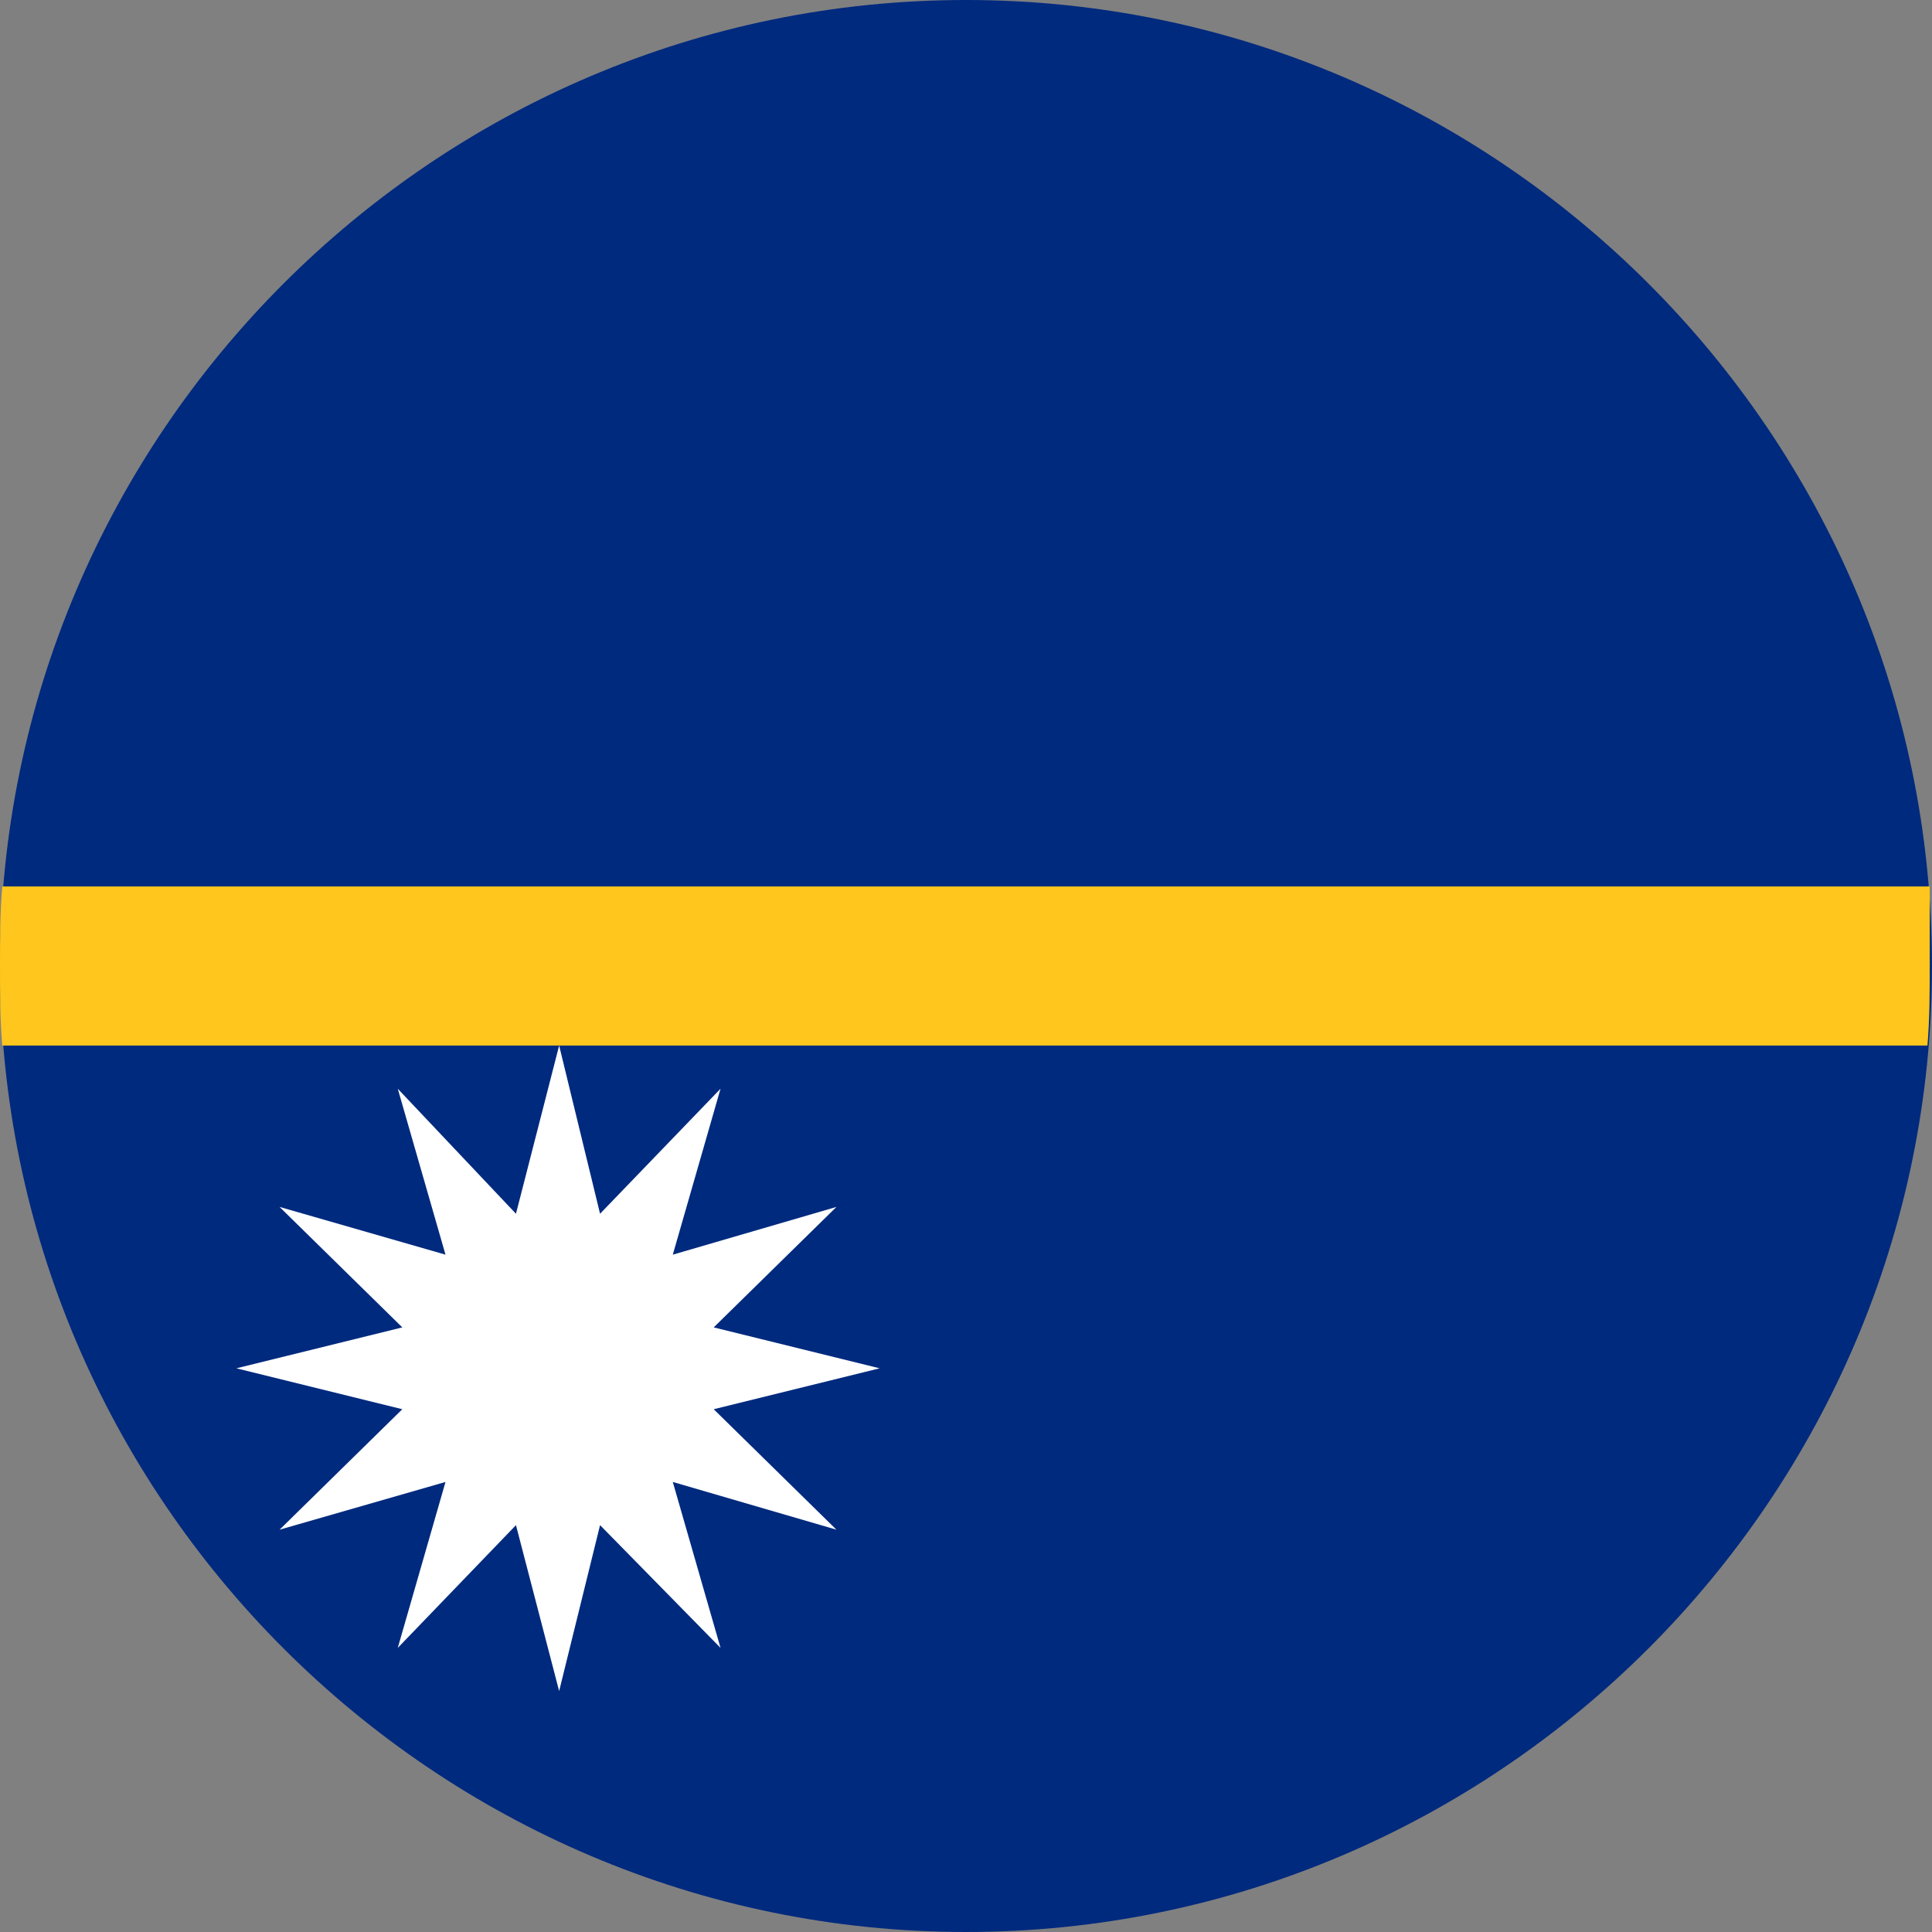
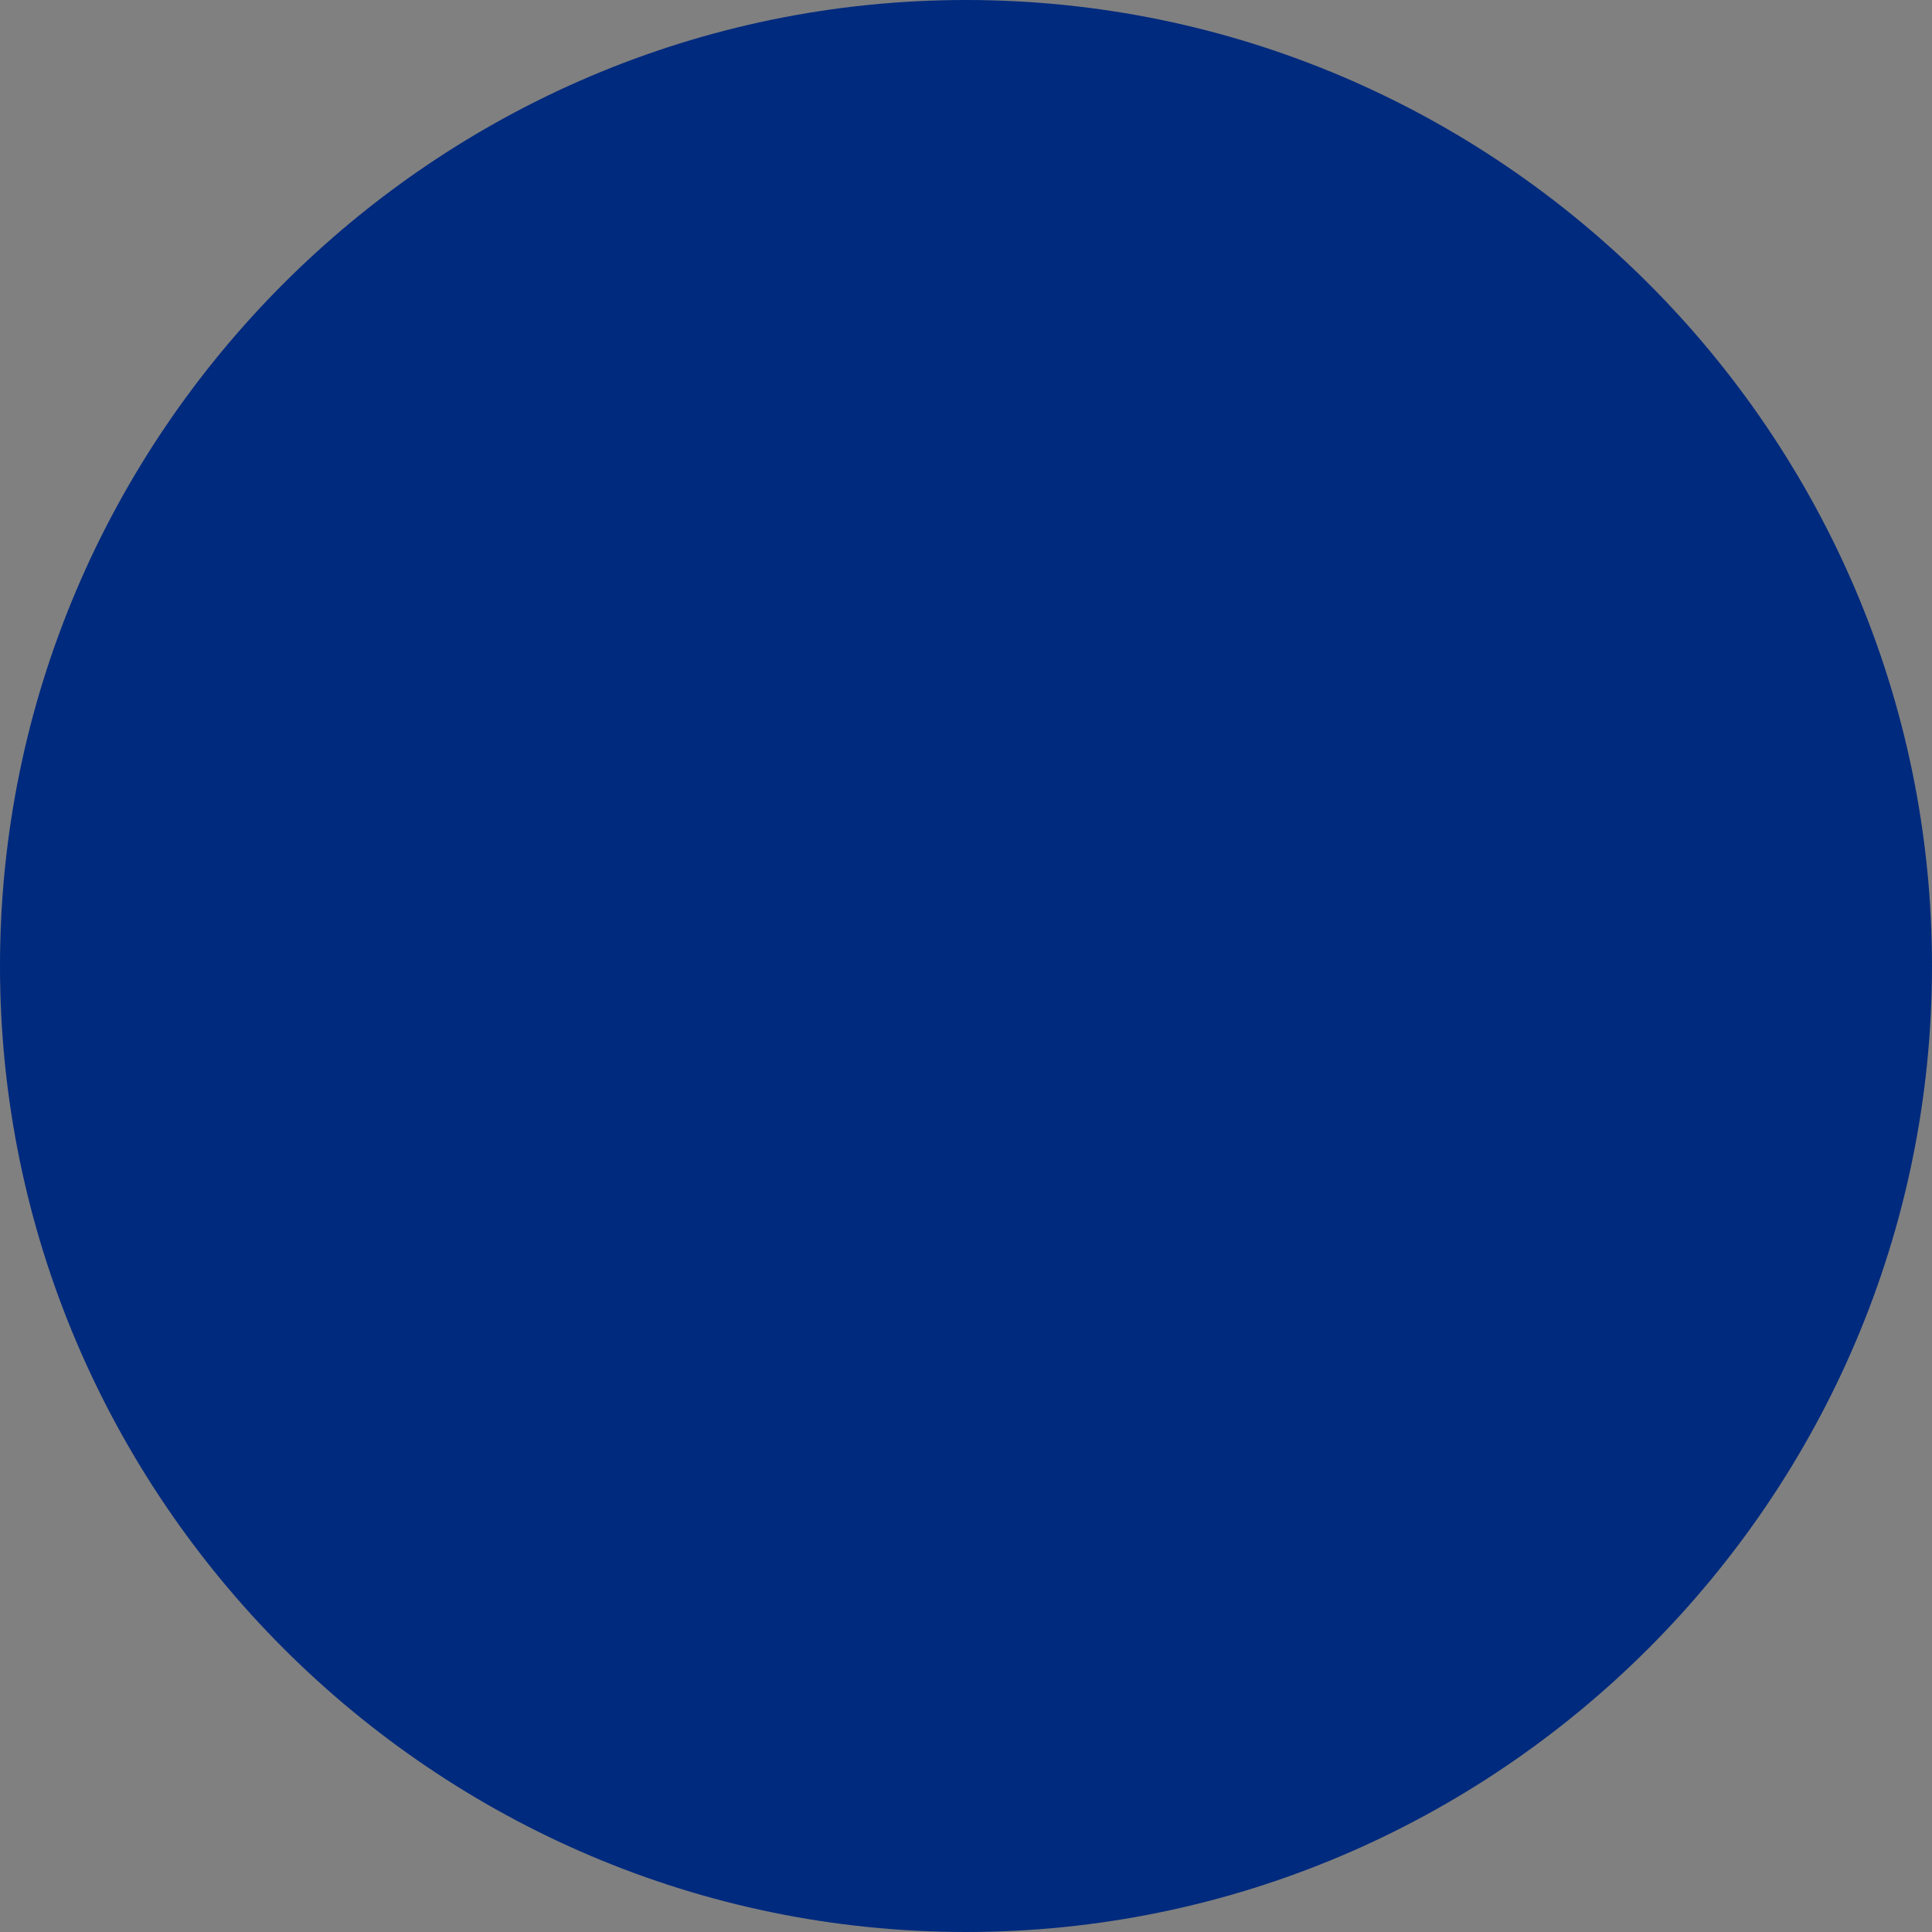
<svg xmlns="http://www.w3.org/2000/svg" version="1.1" id="Ebene_1" x="0px" y="0px" width="85px" height="85px" viewBox="0 0 85 85" style="enable-background:new 0 0 85 85;" xml:space="preserve">
  <rect x="0" y="0" width="85" height="85" fill="#808080" stroke="none" />
  <style type="text/css">
	.st0{fill-rule:evenodd;clip-rule:evenodd;fill:#002A7E;}
	.st1{fill-rule:evenodd;clip-rule:evenodd;fill:#FFFFFF;}
	.st2{fill-rule:evenodd;clip-rule:evenodd;fill:#FFC61D;}
</style>
  <g>
    <path class="st0" d="M42.5,85C65.9,85,85,65.9,85,42.5C85,19.1,65.9,0,42.5,0C19.1,0,0,19.1,0,42.5C0,65.9,19.1,85,42.5,85z" />
-     <polygon class="st1" points="24.6,74.4 22.7,67.1 17.5,72.5 19.6,65.2 12.3,67.3 17.7,62 10.4,60.2 17.7,58.4 12.3,53.1 19.6,55.2    17.5,47.9 22.7,53.4 24.6,46 26.4,53.4 31.7,47.9 29.6,55.2 36.8,53.1 31.4,58.4 38.7,60.2 31.4,62 36.8,67.3 29.6,65.2 31.7,72.5    26.4,67.1  " />
-     <path class="st2" d="M84.9,39H0.1C0,40.1,0,41.3,0,42.5s0,2.4,0.1,3.5h84.7c0.1-1.2,0.1-2.3,0.1-3.5S84.9,40.1,84.9,39z" />
  </g>
</svg>